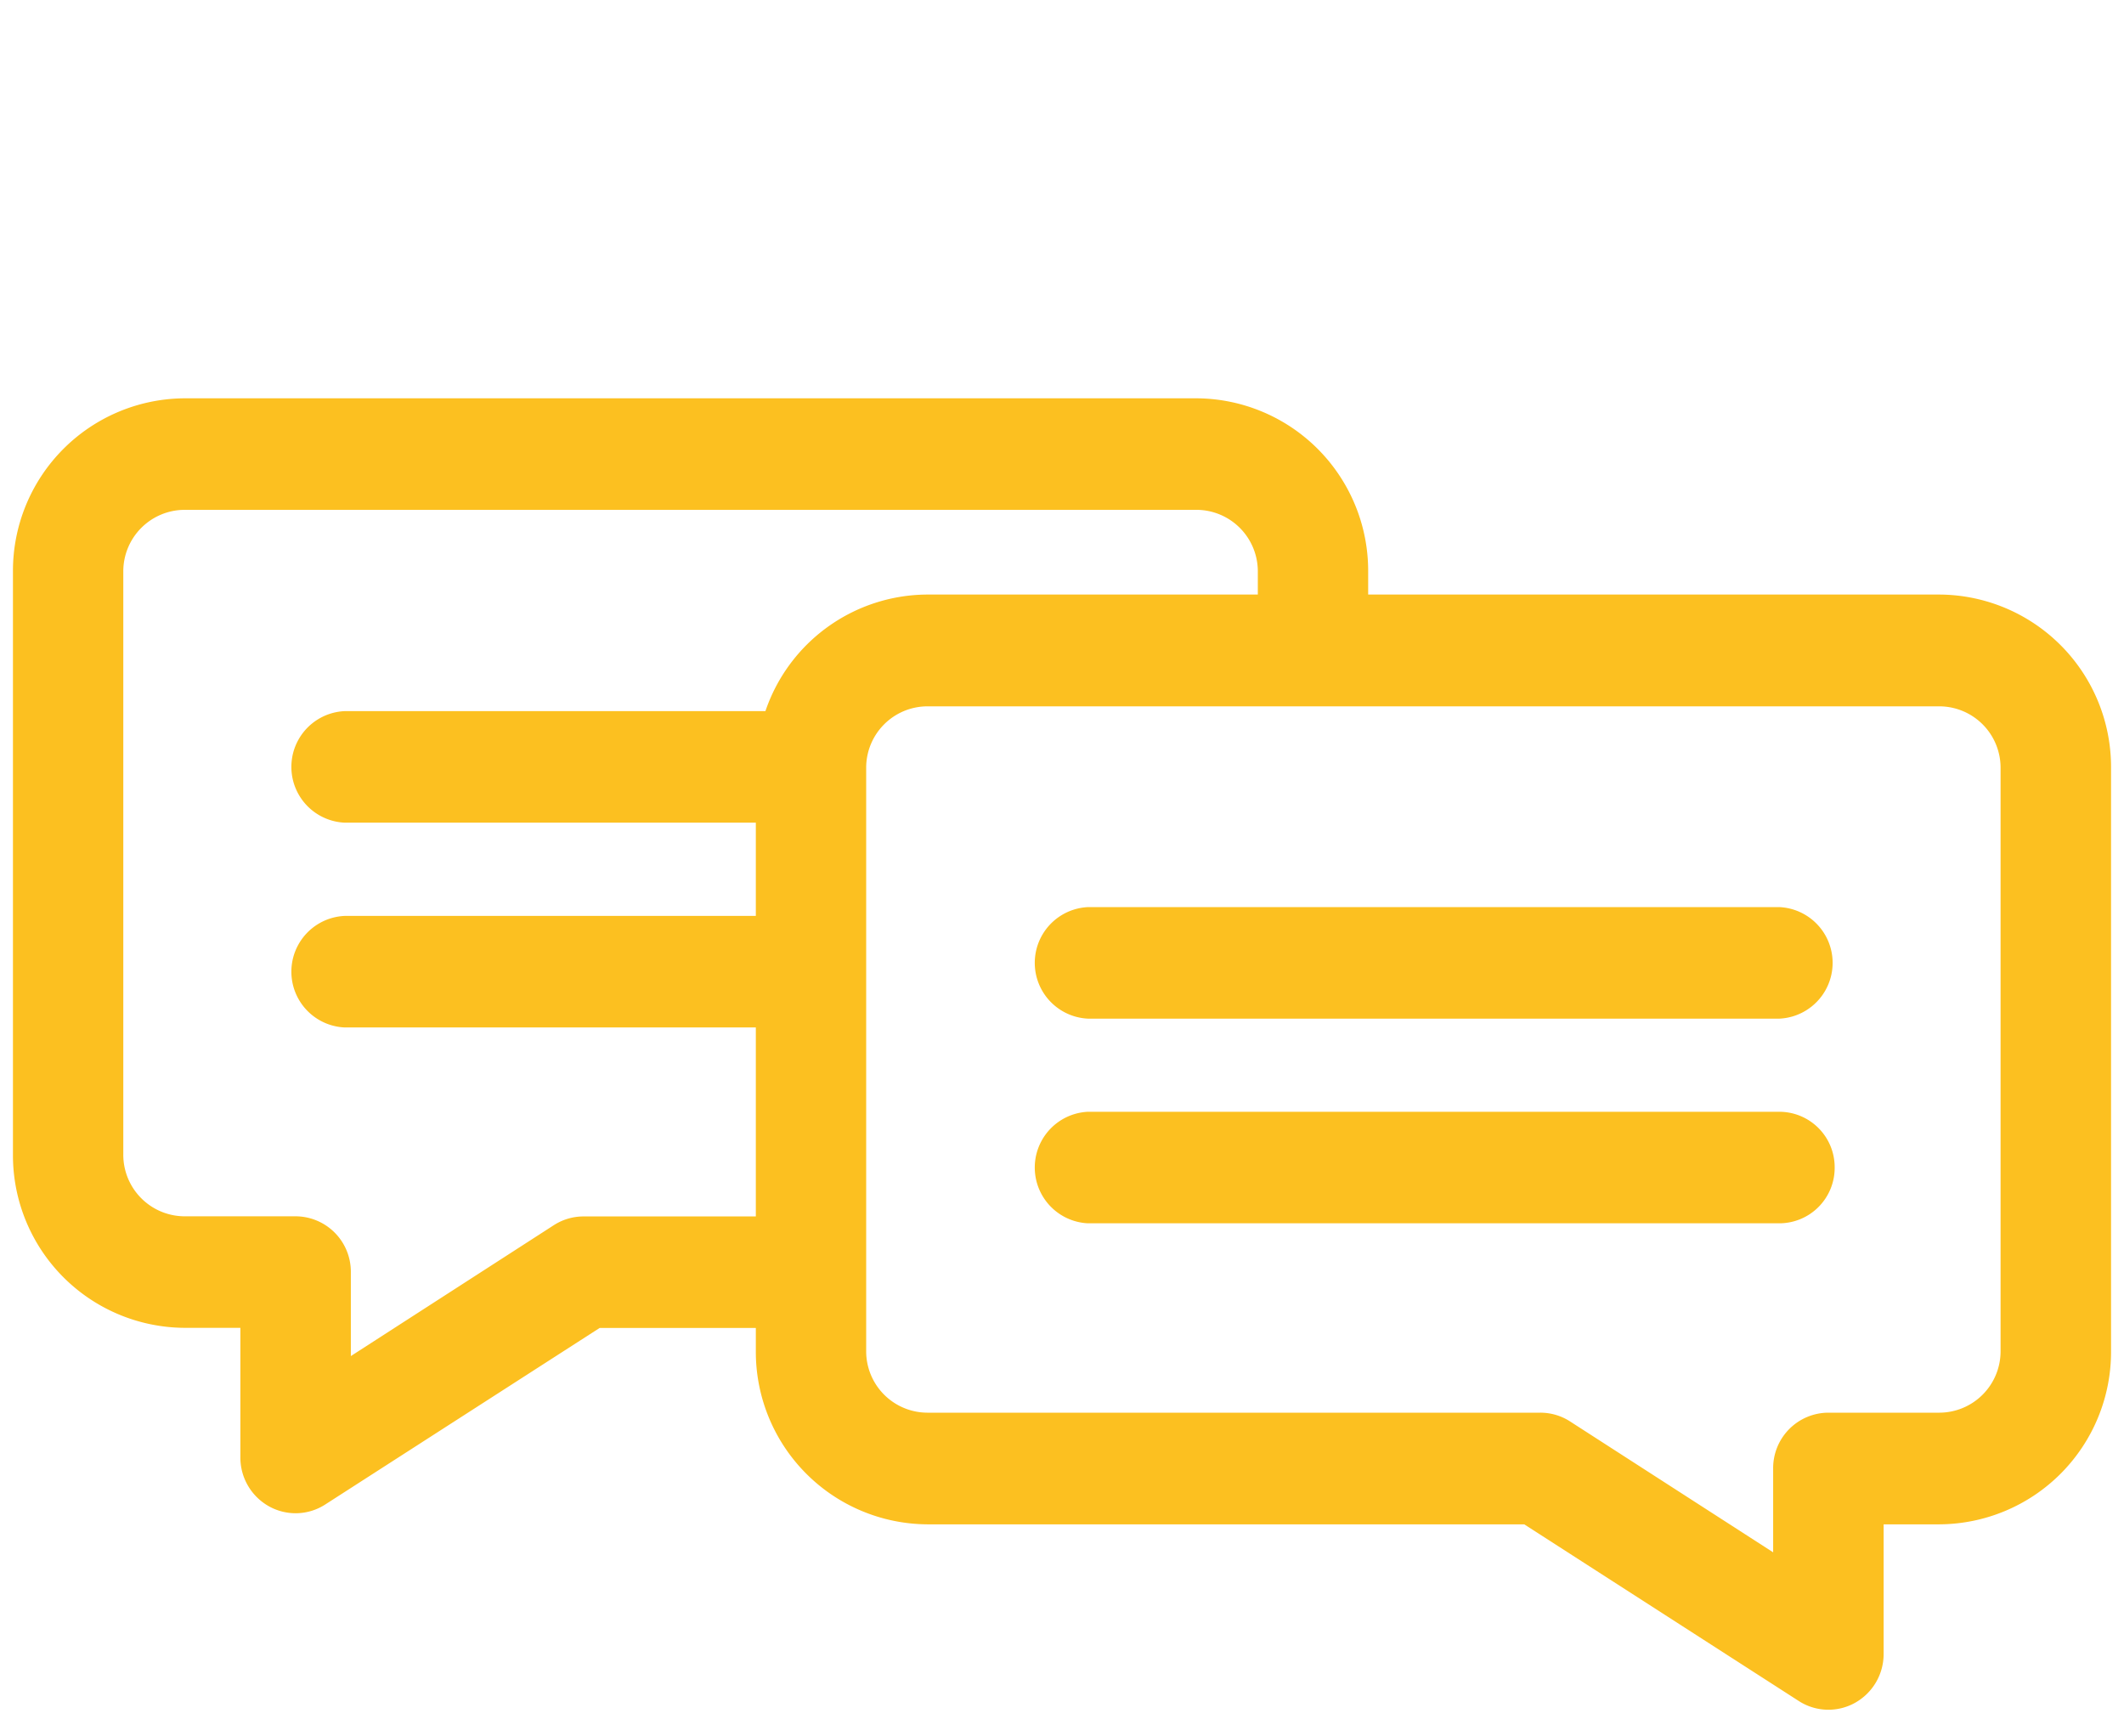
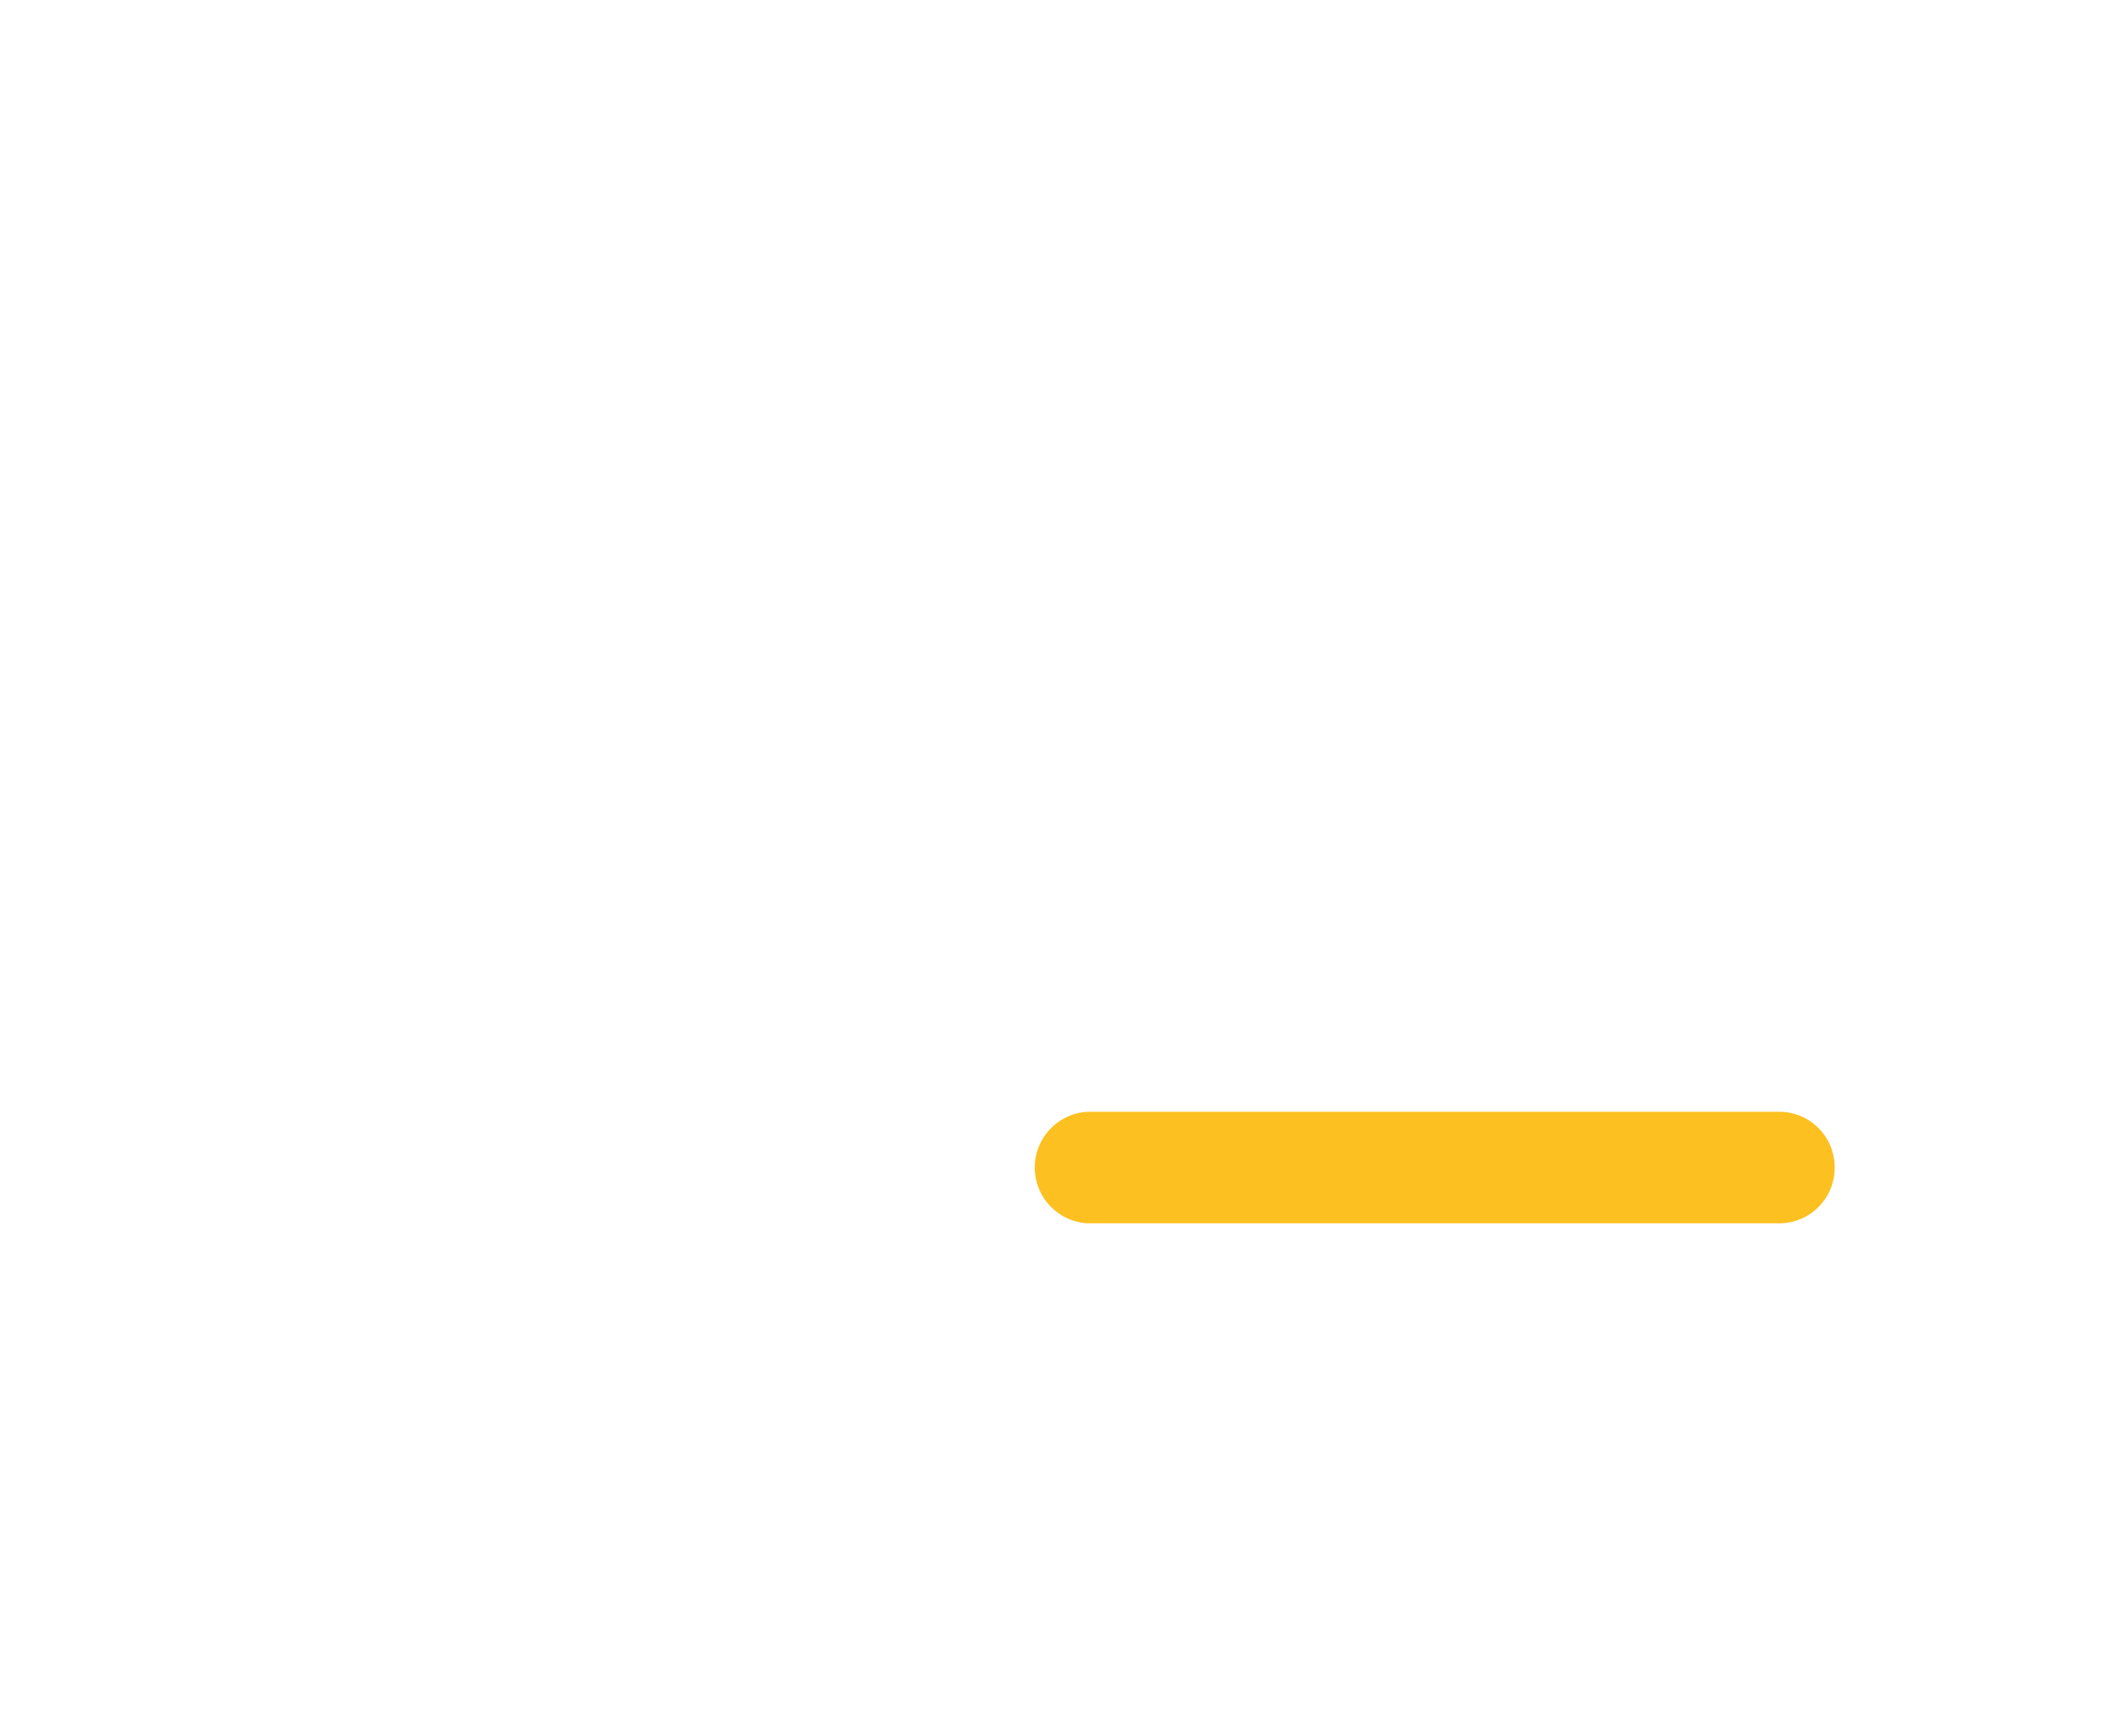
<svg xmlns="http://www.w3.org/2000/svg" id="Layer_1" data-name="Layer 1" viewBox="0 0 164 134">
  <defs>
    <style>.cls-1{fill:none;}.cls-2{fill:#fcc020;}</style>
  </defs>
  <title>icon_cta_exemplesquestions</title>
  <rect class="cls-1" width="164" height="134" />
-   <path class="cls-2" d="M138.89,131.32a4.22,4.22,0,0,0,4.34.14,4.31,4.31,0,0,0,2.21-3.78v-10h4.33A13.32,13.32,0,0,0,163,104.3v-45A13.32,13.32,0,0,0,149.77,45.9H105.64V44.13A13.32,13.32,0,0,0,92.41,30.75H14.23A13.32,13.32,0,0,0,1,44.13v45a13.32,13.32,0,0,0,13.23,13.38h4.33v10a4.31,4.31,0,0,0,2.21,3.78,4.22,4.22,0,0,0,4.34-.14L46.3,102.52H58.36v1.78a13.32,13.32,0,0,0,13.23,13.38h46.1ZM45.06,93.91a4.23,4.23,0,0,0-2.29.67L27.09,104.69V98.21a4.28,4.28,0,0,0-4.26-4.31H14.23a4.75,4.75,0,0,1-4.71-4.77v-45a4.75,4.75,0,0,1,4.71-4.77H92.41a4.75,4.75,0,0,1,4.71,4.77V45.9H71.59a13.26,13.26,0,0,0-12.49,9H26.6a4.31,4.31,0,0,0,0,8.61H58.36v7.2H26.6a4.31,4.31,0,0,0,0,8.61H58.36V93.91H45.06ZM66.88,104.3v-45a4.74,4.74,0,0,1,4.71-4.77h78.17a4.74,4.74,0,0,1,4.71,4.77v45a4.74,4.74,0,0,1-4.71,4.76h-8.59a4.28,4.28,0,0,0-4.26,4.31v6.47l-15.69-10.11a4.23,4.23,0,0,0-2.29-.67H71.59A4.74,4.74,0,0,1,66.88,104.3Z" />
-   <path class="cls-2" d="M84,78.64H137.4a4.31,4.31,0,0,0,0-8.61H84A4.31,4.31,0,0,0,84,78.64Z" />
  <path class="cls-2" d="M141.66,90.14a4.28,4.28,0,0,0-4.26-4.31H84a4.31,4.31,0,0,0,0,8.61H137.4A4.28,4.28,0,0,0,141.66,90.14Z" />
</svg>